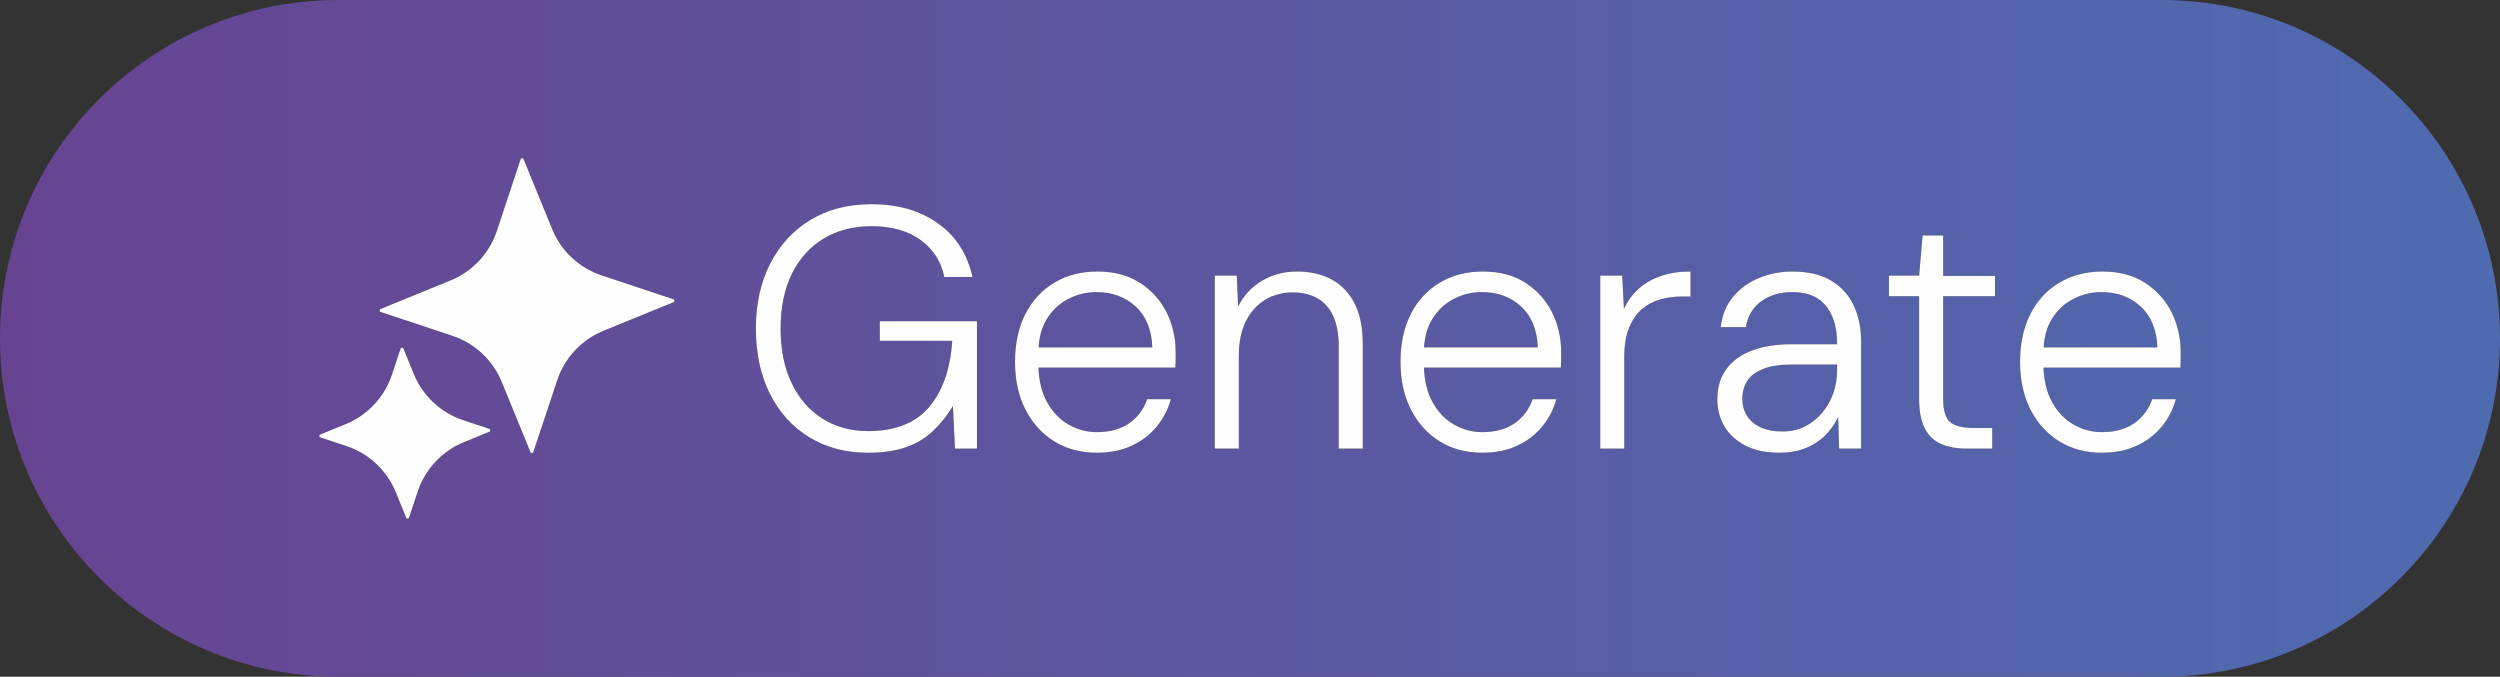
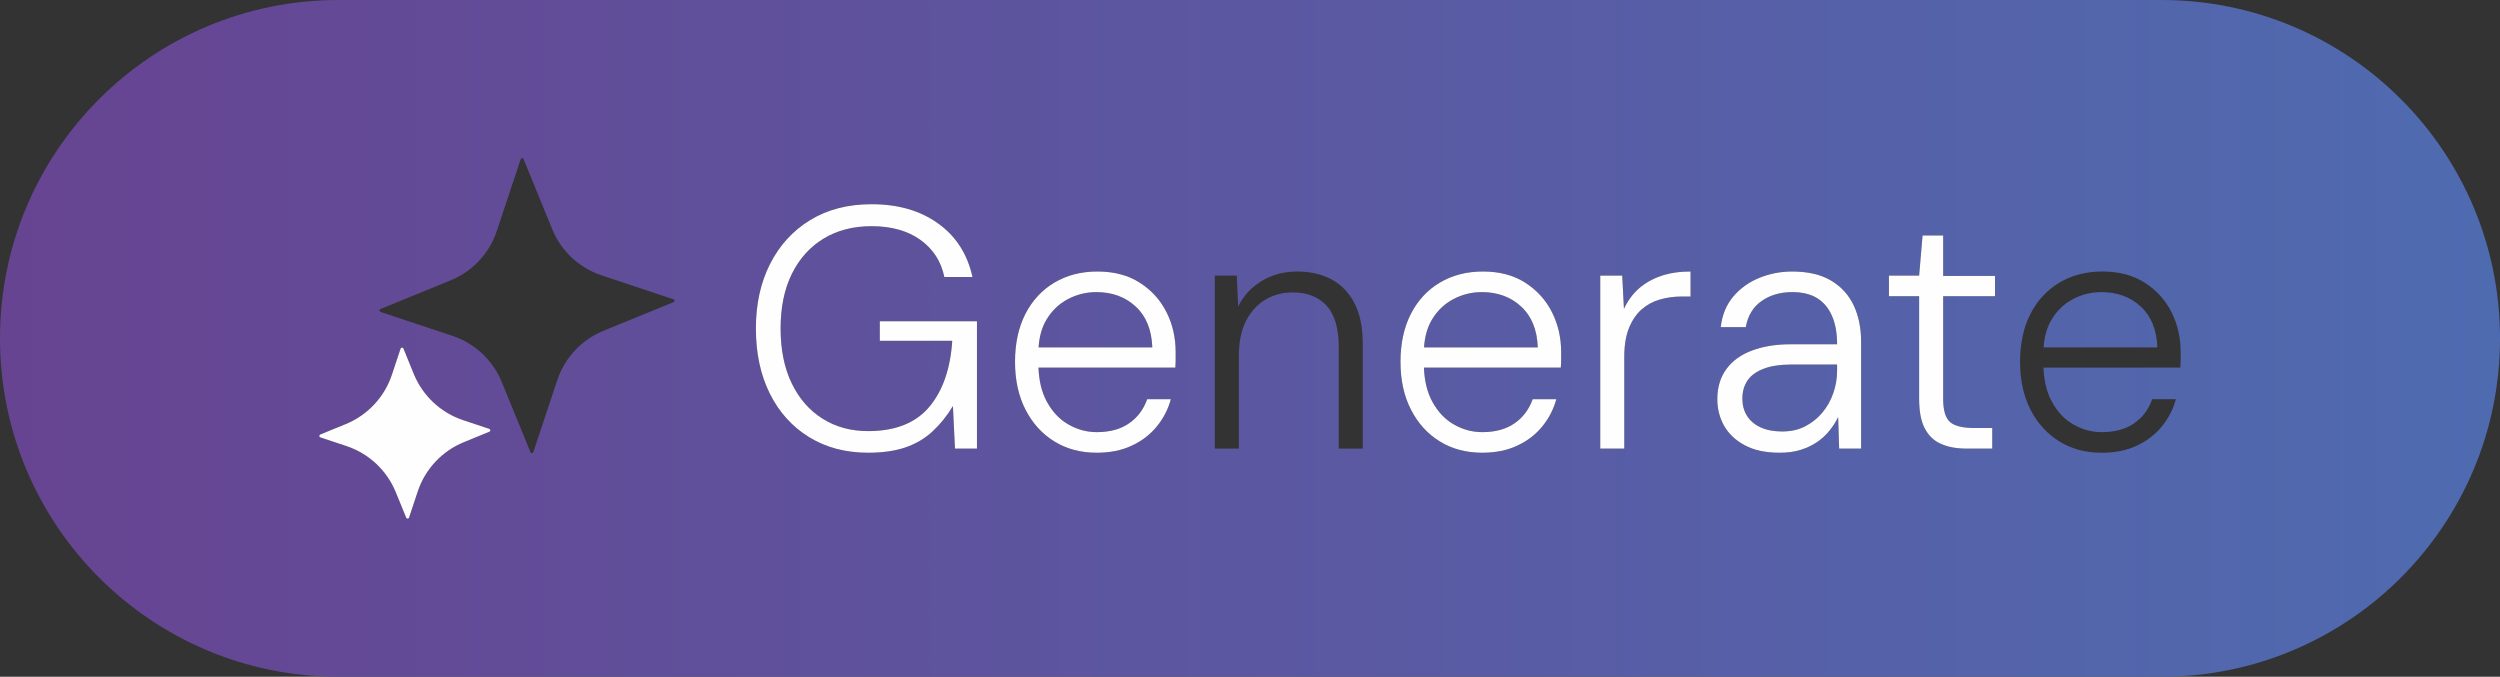
<svg xmlns="http://www.w3.org/2000/svg" xmlns:xlink="http://www.w3.org/1999/xlink" xml:space="preserve" width="631.117mm" height="170.843mm" version="1.1" style="shape-rendering:geometricPrecision; text-rendering:geometricPrecision; image-rendering:optimizeQuality; fill-rule:evenodd; clip-rule:evenodd" viewBox="0 0 63112 17084">
  <rect x="0" y="0" width="63112" height="17084" fill="#333333" stroke="none" />
  <defs>
    <style type="text/css">
   
    .fil0 {fill:url(#id0)}
    .fil6 {fill:url(#id1)}
    .fil2 {fill:url(#id2)}
    .fil8 {fill:url(#id3)}
    .fil3 {fill:url(#id4)}
    .fil7 {fill:url(#id5)}
    .fil1 {fill:url(#id6)}
    .fil4 {fill:url(#id7)}
    .fil5 {fill:url(#id8)}
    .fil9 {fill:url(#id9)}
    .fil10 {fill:url(#id10)}
   
  </style>
    <linearGradient id="id0" gradientUnits="userSpaceOnUse" x1="-0.034" y1="8542.16" x2="63111.7" y2="8542.16">
      <stop offset="0" style="stop-opacity:1; stop-color:#674492" />
      <stop offset="1" style="stop-opacity:1; stop-color:#4F6BB0" />
    </linearGradient>
    <linearGradient id="id1" gradientUnits="userSpaceOnUse" x1="-0.034" y1="8542.16" x2="63111.7" y2="8542.16">
      <stop offset="0" style="stop-opacity:1; stop-color:#FEFEFE" />
      <stop offset="1" style="stop-opacity:1; stop-color:#FEFEFE" />
    </linearGradient>
    <linearGradient id="id2" gradientUnits="userSpaceOnUse" xlink:href="#id1" x1="44.152" y1="8542.16" x2="62882.8" y2="8542.16">
  </linearGradient>
    <linearGradient id="id3" gradientUnits="userSpaceOnUse" xlink:href="#id1" x1="-0.034" y1="8542.16" x2="63111.7" y2="8542.16">
  </linearGradient>
    <linearGradient id="id4" gradientUnits="userSpaceOnUse" xlink:href="#id1" x1="-0.034" y1="8542.16" x2="63111.7" y2="8542.16">
  </linearGradient>
    <linearGradient id="id5" gradientUnits="userSpaceOnUse" xlink:href="#id1" x1="-0.034" y1="8542.16" x2="63111.7" y2="8542.16">
  </linearGradient>
    <linearGradient id="id6" gradientUnits="userSpaceOnUse" xlink:href="#id1" x1="33.227" y1="8542.16" x2="62987" y2="8542.16">
  </linearGradient>
    <linearGradient id="id7" gradientUnits="userSpaceOnUse" xlink:href="#id1" x1="-0.034" y1="8542.16" x2="63111.7" y2="8542.16">
  </linearGradient>
    <linearGradient id="id8" gradientUnits="userSpaceOnUse" xlink:href="#id1" x1="-0.034" y1="8542.16" x2="63111.7" y2="8542.16">
  </linearGradient>
    <linearGradient id="id9" gradientUnits="userSpaceOnUse" xlink:href="#id1" x1="-0.034" y1="8542.16" x2="63111.7" y2="8542.16">
  </linearGradient>
    <linearGradient id="id10" gradientUnits="userSpaceOnUse" xlink:href="#id1" x1="-0.034" y1="8542.16" x2="63111.7" y2="8542.16">
  </linearGradient>
  </defs>
  <g id="Livello_x0020_1">
    <path class="fil0" d="M54569 17084l-46027 0c-4718,0 -8542,-3824 -8542,-8542 0,-4718 3824,-8542 8542,-8542l46027 0c4718,0 8543,3824 8543,8542 0,4718 -3825,8542 -8543,8542zm-44420 -8309c-16,0 -32,9 -37,27l-219 658c-188,566 -614,1020 -1166,1246l-642 262c-34,14 -32,62 2,74l659 219c565,188 1020,613 1245,1165l263 642c6,17 21,25 36,25 16,0 31,-9 37,-27l219 -659c188,-565 614,-1020 1166,-1245l642 -263c34,-13 32,-62 -3,-73l-658 -219c-565,-188 -1020,-614 -1246,-1165l-262 -643c-7,-16 -21,-24 -36,-24zm3032 -4783c-15,0 -31,9 -37,26l-603 1815c-188,565 -614,1020 -1166,1245l-1770 723c-34,14 -32,63 3,74l1814 603c565,188 1020,614 1245,1166l724 1770c6,16 21,24 36,24 16,0 31,-9 37,-26l604 -1815c188,-565 613,-1020 1165,-1246l1770 -723c34,-13 32,-62 -2,-73l-1815 -604c-565,-188 -1020,-613 -1245,-1165l-724 -1770c-6,-16 -21,-24 -36,-24zm39894 2862c-410,0 -772,94 -1087,281 -315,188 -559,453 -732,793 -173,341 -260,743 -260,1205 0,462 88,865 264,1209 176,343 419,611 728,801 309,191 666,286 1070,286 335,0 630,-59 884,-178 255,-118 465,-280 633,-485 167,-205 286,-434 355,-689l-598 0c-93,260 -245,464 -459,611 -214,148 -486,221 -815,221 -248,0 -485,-63 -710,-191 -225,-127 -409,-320 -550,-580 -127,-233 -197,-519 -211,-858l3456 0c5,-81 8,-151 8,-212 0,-61 0,-120 0,-178 0,-364 -77,-699 -229,-1005 -153,-306 -377,-555 -672,-745 -295,-191 -653,-286 -1075,-286zm-7876 1837c-364,0 -686,52 -966,156 -281,104 -497,260 -650,468 -153,208 -230,462 -230,762 0,243 57,465 169,668 113,202 286,366 520,493 234,127 527,191 880,191 202,0 381,-24 537,-73 156,-50 293,-114 412,-196 118,-80 222,-176 311,-285 90,-110 164,-226 222,-347l25 797 555 0 0 -2695c0,-346 -62,-652 -186,-918 -125,-266 -315,-475 -572,-629 -257,-153 -585,-229 -984,-229 -289,0 -565,53 -827,160 -263,107 -483,264 -659,472 -176,208 -282,466 -316,772l632 0c52,-289 185,-509 399,-659 214,-150 471,-225 771,-225 254,0 464,50 629,151 164,102 290,250 376,447 87,196 130,436 130,719l-1178 0zm-7764 -1837c-410,0 -773,94 -1088,281 -315,188 -559,453 -732,793 -173,341 -260,743 -260,1205 0,462 88,865 265,1209 176,343 418,611 727,801 309,191 666,286 1071,286 334,0 629,-59 883,-178 255,-118 465,-280 633,-485 167,-205 286,-434 355,-689l-597 0c-93,260 -246,464 -460,611 -214,148 -485,221 -814,221 -249,0 -486,-63 -711,-191 -225,-127 -409,-320 -550,-580 -127,-233 -197,-519 -210,-858l3455 0c6,-81 9,-151 9,-212 0,-61 0,-120 0,-178 0,-364 -77,-699 -230,-1005 -153,-306 -377,-555 -672,-745 -294,-191 -652,-286 -1074,-286zm-9731 0c-410,0 -773,94 -1088,281 -314,188 -558,453 -732,793 -173,341 -260,743 -260,1205 0,462 88,865 265,1209 176,343 418,611 727,801 309,191 666,286 1071,286 334,0 629,-59 883,-178 255,-118 465,-280 633,-485 167,-205 286,-434 355,-689l-597 0c-93,260 -246,464 -460,611 -214,148 -485,221 -814,221 -249,0 -486,-63 -711,-191 -225,-127 -409,-320 -550,-580 -127,-233 -197,-519 -210,-858l3455 0c6,-81 8,-151 8,-212 0,-61 0,-120 0,-178 0,-364 -76,-699 -229,-1005 -153,-306 -377,-555 -672,-745 -294,-191 -652,-286 -1074,-286zm-5702 -1699c-595,0 -1111,133 -1547,399 -436,266 -774,634 -1013,1105 -240,471 -360,1015 -360,1633 0,624 117,1172 351,1643 234,470 565,837 992,1100 428,263 924,394 1491,394 364,0 677,-45 940,-134 263,-90 491,-224 684,-403 194,-179 366,-393 516,-641l52 1074 555 0 0 -3215 -2453 0 0 494 1829 0c-47,711 -242,1268 -585,1673 -344,404 -857,606 -1538,606 -434,0 -816,-104 -1148,-312 -333,-208 -593,-505 -780,-892 -188,-387 -282,-849 -282,-1387 0,-537 95,-998 286,-1382 190,-384 458,-680 801,-888 344,-208 747,-312 1209,-312 503,0 914,116 1235,347 321,231 522,543 602,935l711 0c-127,-577 -416,-1028 -867,-1351 -450,-324 -1011,-486 -1681,-486zm25684 1803l0 520 762 0 0 2591c0,317 48,567 144,749 95,182 232,312 411,390 179,78 393,117 641,117l650 0 0 -520 -450 0c-295,0 -500,-50 -616,-152 -115,-100 -173,-296 -173,-584l0 -2591 1309 0 0 -512 -1309 0 0 -1022 -520 0 -87 1014 -762 0zm-7288 0l0 4367 607 0 0 -2313c0,-295 40,-541 121,-737 81,-196 188,-352 321,-468 133,-115 286,-198 459,-247 174,-49 352,-74 537,-74l235 0 0 -632c-278,0 -526,37 -746,112 -219,76 -407,182 -563,321 -156,139 -280,309 -373,511l-43 -840 -555 0zm-7764 424c370,0 656,113 858,338 202,226 304,569 304,1032l0 2573 606 0 0 -2643c0,-416 -69,-758 -208,-1027 -138,-268 -332,-469 -580,-602 -249,-133 -540,-199 -876,-199 -323,0 -616,78 -879,234 -263,156 -464,372 -602,650l-35 -780 -555 0 0 4367 607 0 0 -2339c0,-347 59,-639 178,-876 118,-236 280,-417 485,-541 205,-124 437,-187 697,-187zm12357 3510c-214,0 -396,-35 -546,-104 -150,-70 -264,-166 -342,-290 -78,-125 -117,-270 -117,-438 0,-167 40,-315 121,-442 81,-127 214,-228 399,-303 185,-75 430,-113 736,-113l1135 0 0 156c0,191 -31,379 -95,563 -64,185 -156,350 -277,494 -121,145 -266,260 -434,347 -167,87 -360,130 -580,130zm9471 -2123l-2871 0c18,-274 84,-507 198,-698 136,-228 316,-401 542,-520 224,-118 465,-177 719,-177 398,0 729,121 992,364 263,242 403,586 420,1031zm-15641 0l-2871 0c18,-274 84,-507 198,-698 136,-228 316,-401 542,-520 225,-118 464,-177 719,-177 398,0 729,121 992,364 263,242 403,586 420,1031zm-9731 0l-2871 0c18,-274 84,-507 198,-698 136,-228 316,-401 542,-520 225,-118 465,-177 719,-177 398,0 729,121 992,364 263,242 403,586 420,1031z" />
-     <path class="fil1" d="M13427 11438c-15,0 -30,-8 -36,-24l-724 -1770c-225,-552 -680,-978 -1245,-1166l-1814 -603c-35,-11 -37,-60 -3,-74l1770 -723c552,-225 978,-680 1166,-1245l603 -1815c6,-17 22,-26 37,-26 15,0 30,8 36,24l724 1770c225,552 680,977 1245,1165l1815 604c34,11 36,60 2,73l-1770 723c-552,226 -977,681 -1165,1246l-604 1815c-6,17 -21,26 -37,26z" />
    <path class="fil2" d="M10290 13093c-15,0 -30,-8 -36,-25l-263 -642c-225,-552 -680,-977 -1245,-1165l-659 -219c-34,-12 -36,-60 -2,-74l642 -262c552,-226 978,-680 1166,-1246l219 -658c5,-18 21,-27 37,-27 15,0 29,8 36,24l262 643c226,551 681,977 1246,1165l658 219c35,11 37,60 3,73l-642 263c-552,225 -978,680 -1166,1245l-219 659c-6,18 -21,27 -37,27z" />
    <path class="fil3" d="M21916 11429c-567,0 -1063,-131 -1491,-394 -427,-263 -758,-630 -992,-1100 -234,-471 -351,-1019 -351,-1643 0,-618 120,-1162 360,-1633 239,-471 577,-839 1013,-1105 436,-266 952,-399 1547,-399 670,0 1231,162 1681,486 451,323 740,774 867,1351l-711 0c-80,-392 -281,-704 -602,-935 -321,-231 -732,-347 -1235,-347 -462,0 -865,104 -1209,312 -343,208 -611,504 -801,888 -191,384 -286,845 -286,1382 0,538 94,1000 282,1387 187,387 447,684 780,892 332,208 714,312 1148,312 681,0 1194,-202 1538,-606 343,-405 538,-962 585,-1673l-1829 0 0 -494 2453 0 0 3215 -555 0 -52 -1074c-150,248 -322,462 -516,641 -193,179 -421,313 -684,403 -263,89 -576,134 -940,134z" />
    <path class="fil4" d="M27687 11429c-405,0 -762,-95 -1071,-286 -309,-190 -551,-458 -727,-801 -177,-344 -265,-747 -265,-1209 0,-462 87,-864 260,-1205 174,-340 418,-605 732,-793 315,-187 678,-281 1088,-281 422,0 780,95 1074,286 295,190 519,439 672,745 153,306 229,641 229,1005 0,58 0,117 0,178 0,61 -2,131 -8,212l-3455 0c13,339 83,625 210,858 141,260 325,453 550,580 225,128 462,191 711,191 329,0 600,-73 814,-221 214,-147 367,-351 460,-611l597 0c-69,255 -188,484 -355,689 -168,205 -378,367 -633,485 -254,119 -549,178 -883,178zm-1468 -2660l2871 0c-17,-445 -157,-789 -420,-1031 -263,-243 -594,-364 -992,-364 -254,0 -494,59 -719,177 -226,119 -406,292 -542,520 -114,191 -180,424 -198,698z" />
-     <path class="fil5" d="M34402 11325l-606 0 0 -2573c0,-463 -102,-806 -304,-1032 -202,-225 -488,-338 -858,-338 -260,0 -492,63 -697,187 -205,124 -367,305 -485,541 -119,237 -178,529 -178,876l0 2339 -607 0 0 -4367 555 0 35 780c138,-278 339,-494 602,-650 263,-156 556,-234 879,-234 336,0 627,66 876,199 248,133 442,334 580,602 139,269 208,611 208,1027l0 2643z" />
    <path class="fil6" d="M37418 11429c-405,0 -762,-95 -1071,-286 -309,-190 -551,-458 -727,-801 -177,-344 -265,-747 -265,-1209 0,-462 87,-864 260,-1205 173,-340 417,-605 732,-793 315,-187 678,-281 1088,-281 422,0 780,95 1074,286 295,190 519,439 672,745 153,306 230,641 230,1005 0,58 0,117 0,178 0,61 -3,131 -9,212l-3455 0c13,339 83,625 210,858 141,260 325,453 550,580 225,128 462,191 711,191 329,0 600,-73 814,-221 214,-147 367,-351 460,-611l597 0c-69,255 -188,484 -355,689 -168,205 -378,367 -633,485 -254,119 -549,178 -883,178zm-1468 -2660l2871 0c-17,-445 -157,-789 -420,-1031 -263,-243 -594,-364 -992,-364 -255,0 -494,59 -719,177 -226,119 -406,292 -542,520 -114,191 -180,424 -198,698z" />
-     <path class="fil7" d="M41005 11325l-607 0 0 -4367 555 0 43 840c93,-202 217,-372 373,-511 156,-139 344,-245 563,-321 220,-75 468,-112 746,-112l0 632 -235 0c-185,0 -363,25 -537,74 -173,49 -326,132 -459,247 -133,116 -240,272 -321,468 -81,196 -121,442 -121,737l0 2313z" />
+     <path class="fil7" d="M41005 11325l-607 0 0 -4367 555 0 43 840c93,-202 217,-372 373,-511 156,-139 344,-245 563,-321 220,-75 468,-112 746,-112l0 632 -235 0c-185,0 -363,25 -537,74 -173,49 -326,132 -459,247 -133,116 -240,272 -321,468 -81,196 -121,442 -121,737l0 2313" />
    <path class="fil8" d="M44922 11429c-353,0 -646,-64 -880,-191 -234,-127 -407,-291 -520,-493 -112,-203 -169,-425 -169,-668 0,-300 77,-554 230,-762 153,-208 369,-364 650,-468 280,-104 602,-156 966,-156l1178 0c0,-283 -43,-523 -130,-719 -86,-197 -212,-345 -376,-447 -165,-101 -375,-151 -629,-151 -300,0 -557,75 -771,225 -214,150 -347,370 -399,659l-632 0c34,-306 140,-564 316,-772 176,-208 396,-365 659,-472 262,-107 538,-160 827,-160 399,0 727,76 984,229 257,154 447,363 572,629 124,266 186,572 186,918l0 2695 -555 0 -25 -797c-58,121 -132,237 -222,347 -89,109 -193,205 -311,285 -119,82 -256,146 -412,196 -156,49 -335,73 -537,73zm320 -2227c-306,0 -551,38 -736,113 -185,75 -318,176 -399,303 -81,127 -121,275 -121,442 0,168 39,313 117,438 78,124 192,220 342,290 150,69 332,104 546,104 220,0 413,-43 580,-130 168,-87 313,-202 434,-347 121,-144 213,-309 277,-494 64,-184 95,-372 95,-563l0 -156 -1135 0z" />
    <path class="fil9" d="M50294 11325l-650 0c-248,0 -462,-39 -641,-117 -179,-78 -316,-208 -411,-390 -96,-182 -144,-432 -144,-749l0 -2591 -762 0 0 -520 762 0 87 -1014 520 0 0 1022 1309 0 0 512 -1309 0 0 2591c0,288 58,484 173,584 116,102 321,152 616,152l450 0 0 520z" />
-     <path class="fil10" d="M53058 11429c-404,0 -761,-95 -1070,-286 -309,-190 -552,-458 -728,-801 -176,-344 -264,-747 -264,-1209 0,-462 87,-864 260,-1205 173,-340 417,-605 732,-793 315,-187 677,-281 1087,-281 422,0 780,95 1075,286 295,190 519,439 672,745 152,306 229,641 229,1005 0,58 0,117 0,178 0,61 -3,131 -8,212l-3456 0c14,339 84,625 211,858 141,260 325,453 550,580 225,128 462,191 710,191 329,0 601,-73 815,-221 214,-147 366,-351 459,-611l598 0c-69,255 -188,484 -355,689 -168,205 -378,367 -633,485 -254,119 -549,178 -884,178zm-1467 -2660l2871 0c-17,-445 -157,-789 -420,-1031 -263,-243 -594,-364 -992,-364 -254,0 -495,59 -719,177 -226,119 -406,292 -542,520 -114,191 -180,424 -198,698z" />
  </g>
</svg>